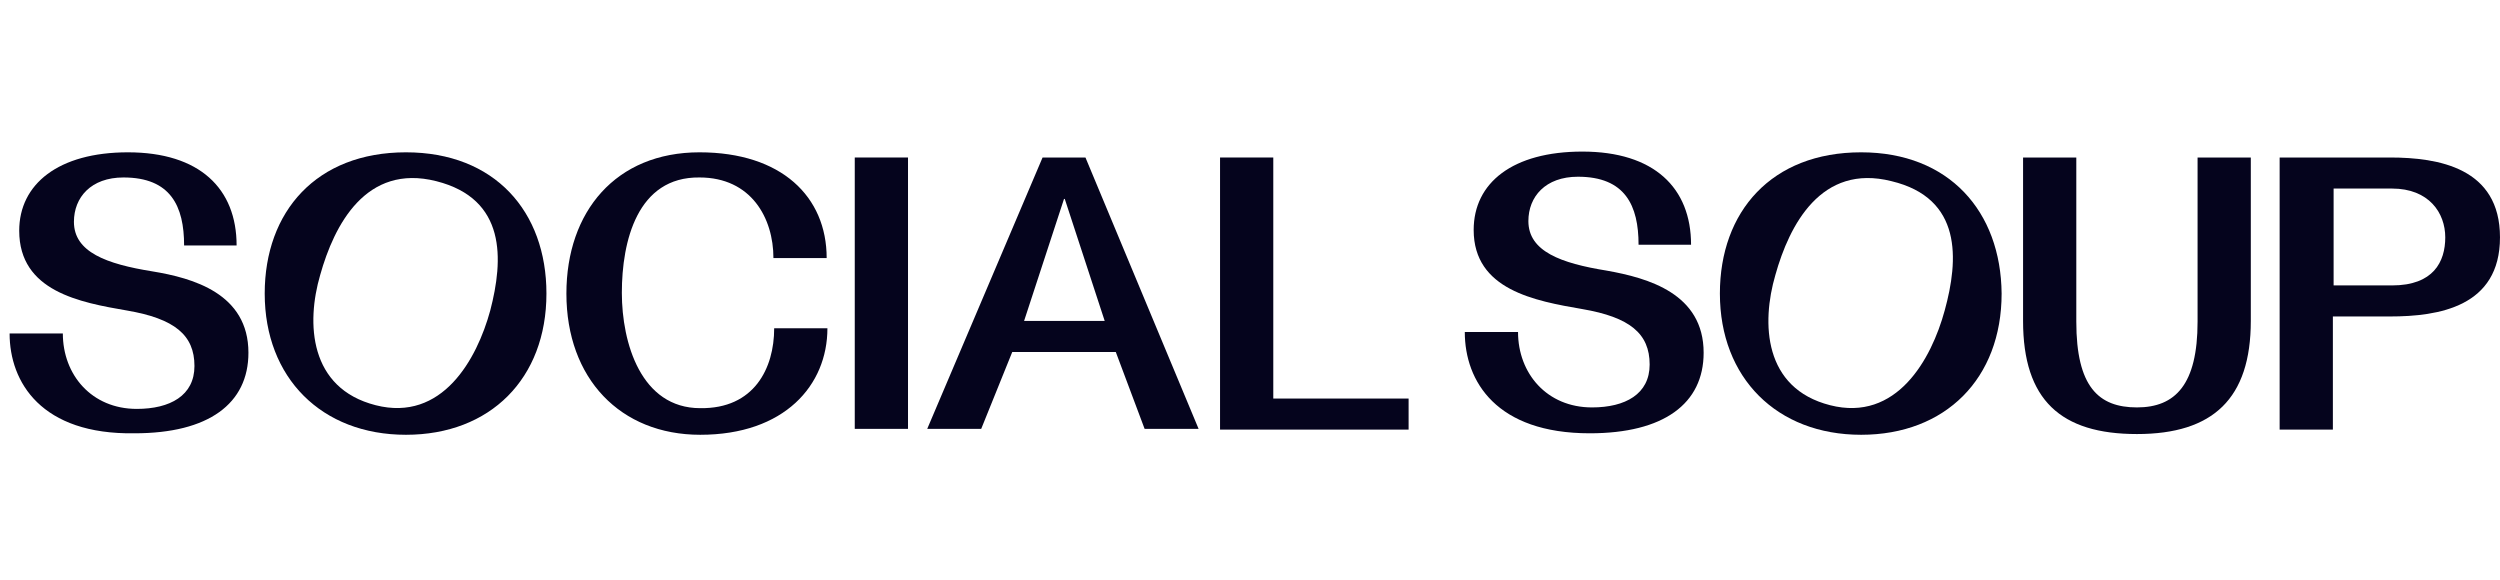
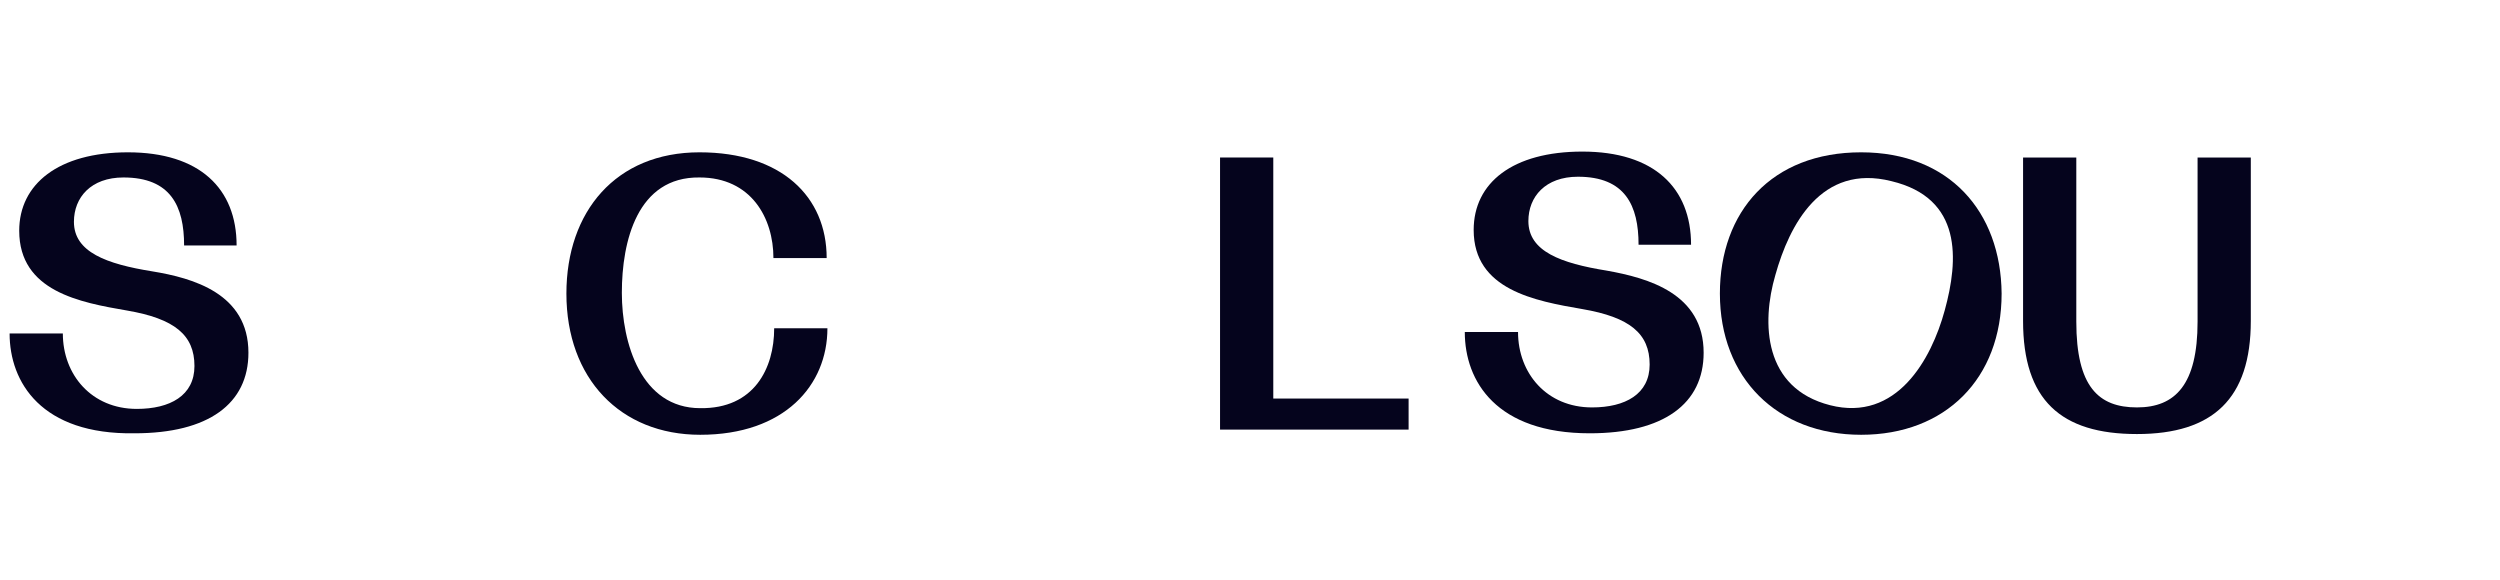
<svg xmlns="http://www.w3.org/2000/svg" width="207" height="48" viewBox="0 0 207 48" fill="none">
  <g clip-path="url(#clip0_2841_8564)">
    <path d="M20.57 29.204C20.57 33.428 17.264 35.877 11.142 35.877C3.428 36 0.795 31.653 0.795 27.612H5.203C5.203 31.041 7.591 33.857 11.325 33.857C14.081 33.857 16.101 32.755 16.101 30.306C16.101 27.735 14.448 26.388 10.53 25.714C6.611 25.041 1.591 24.122 1.591 19.102C1.591 15.245 4.836 12.612 10.591 12.612C16.53 12.612 19.591 15.612 19.591 20.326H15.244C15.244 17.081 14.142 14.694 10.223 14.694C7.53 14.694 6.121 16.347 6.121 18.367C6.121 20.877 8.815 21.857 12.611 22.469C15.979 23.02 20.57 24.306 20.57 29.204Z" fill="#05041D" />
    <path d="M64.102 27.183H68.51C68.51 31.898 64.959 36 57.979 36C51.367 36 46.898 31.347 46.898 24.306C46.898 17.51 50.999 12.612 57.918 12.612C64.714 12.612 68.448 16.286 68.448 21.367H64.04C64.04 18.061 62.204 14.694 57.918 14.694C52.775 14.633 51.489 19.959 51.489 24.245C51.489 28.408 53.081 33.796 57.979 33.796C62.449 33.857 64.102 30.49 64.102 27.183Z" fill="#05041D" />
-     <path d="M75.183 13.041H70.774V35.51H75.183V13.041Z" fill="#05041D" />
-     <path d="M89.876 13.041L99.244 35.51H94.774L92.387 29.143H83.815L81.244 35.51H76.774L86.325 13.041C86.387 13.041 89.876 13.041 89.876 13.041ZM84.795 26.571H91.468L88.162 16.469H88.101L84.795 26.571Z" fill="#05041D" />
    <path d="M105.366 33H116.632V35.571H101.02V13.041H105.428V33H105.366Z" fill="#05041D" />
-     <path d="M33.612 12.612C26.204 12.612 21.918 17.51 21.918 24.306C21.918 31.286 26.632 36 33.612 36C40.591 36 45.245 31.347 45.245 24.306C45.245 17.51 40.959 12.612 33.612 12.612ZM40.591 25.714C39.489 29.755 36.612 34.959 31.102 33.551C25.591 32.143 25.346 26.755 26.51 22.775C27.673 18.612 30.306 13.53 36.122 15C41.938 16.469 41.694 21.49 40.591 25.714Z" fill="#05041D" />
    <path d="M181.959 13.041H186.367V26.571C186.367 33 183.244 35.939 176.938 35.939C170.632 35.939 167.51 33.122 167.51 26.571V13.041H171.918V26.633C171.918 32.02 173.755 33.734 176.938 33.734C180.122 33.734 181.959 31.837 181.959 26.633V13.041Z" fill="#05041D" />
-     <path d="M206.999 19.653C206.999 25.408 201.917 26.204 197.876 26.204H193.162V35.571H188.754V13.041H197.876C201.917 13.041 206.999 13.898 206.999 19.653ZM202.468 19.653C202.468 17.633 201.121 15.612 198.06 15.612H193.223V23.633H198.06C201.489 23.633 202.468 21.673 202.468 19.653Z" fill="#05041D" />
    <path d="M141.061 29.204C141.061 33.428 137.755 35.877 131.632 35.877C123.918 35.877 121.285 31.592 121.285 27.49H125.693C125.693 30.918 128.081 33.735 131.816 33.735C134.571 33.735 136.591 32.633 136.591 30.184C136.591 27.612 134.938 26.265 131.02 25.592C127.101 24.918 122.02 24 122.02 19.041C122.02 15.122 125.265 12.551 131.02 12.551C136.959 12.551 140.02 15.551 140.02 20.265H135.673C135.673 17.02 134.571 14.633 130.653 14.633C127.959 14.633 126.55 16.286 126.55 18.306C126.55 20.816 129.244 21.796 133.04 22.408C136.469 23.02 141.061 24.306 141.061 29.204Z" fill="#05041D" />
    <path d="M154.101 12.612C146.693 12.612 142.407 17.51 142.407 24.306C142.407 31.286 147.122 36 154.101 36C161.081 36 165.734 31.347 165.734 24.306C165.673 17.51 161.387 12.612 154.101 12.612ZM161.019 25.714C159.917 29.755 157.04 34.959 151.53 33.551C146.019 32.143 145.836 26.755 146.999 22.775C148.162 18.612 150.795 13.53 156.611 15C162.489 16.408 162.183 21.49 161.019 25.714Z" fill="#05041D" />
  </g>
  <defs>
    <clipPath id="clip0_2841_8564">
      <rect width="206.204" height="24" fill="white" transform="translate(0.795 12)" />
    </clipPath>
  </defs>
</svg>